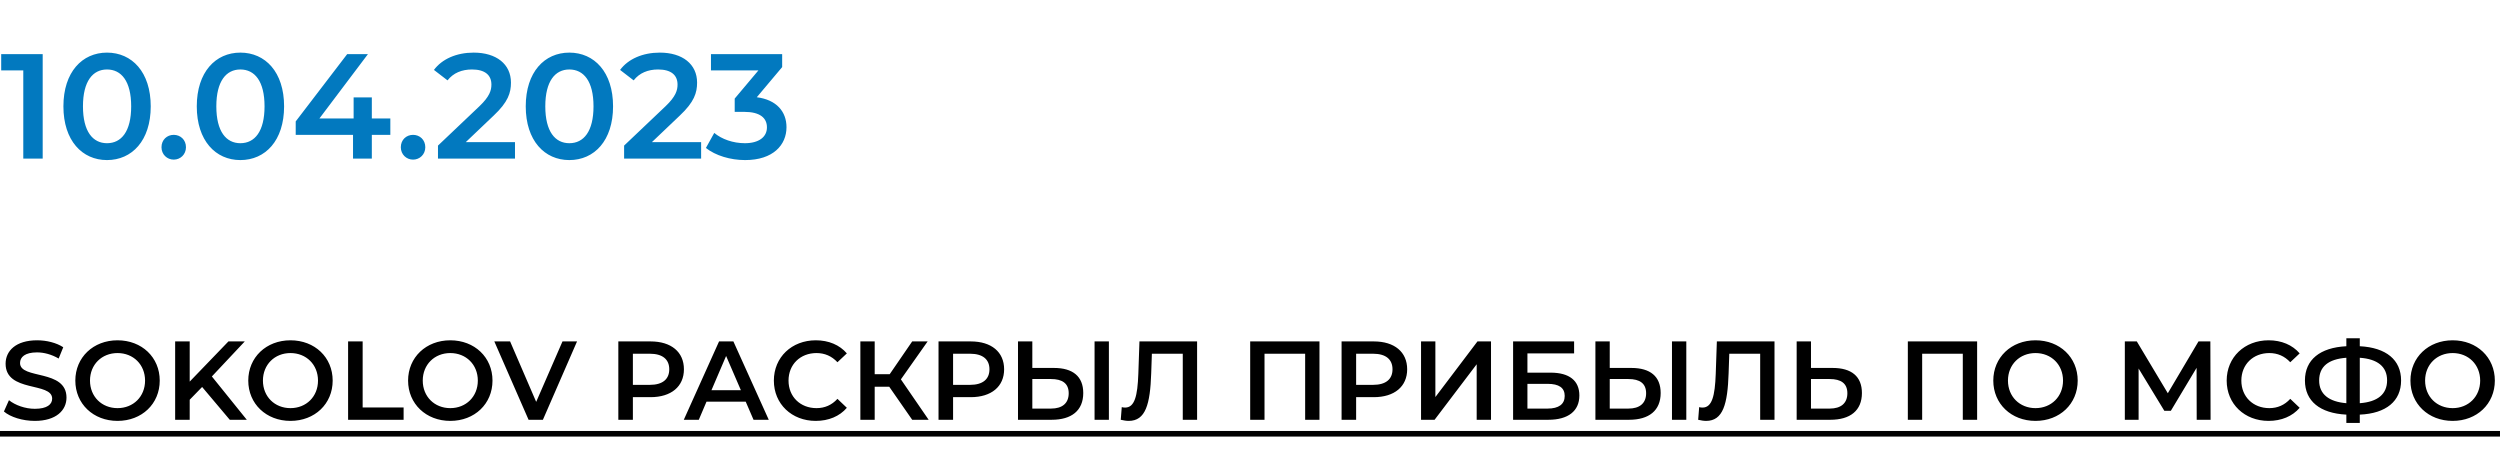
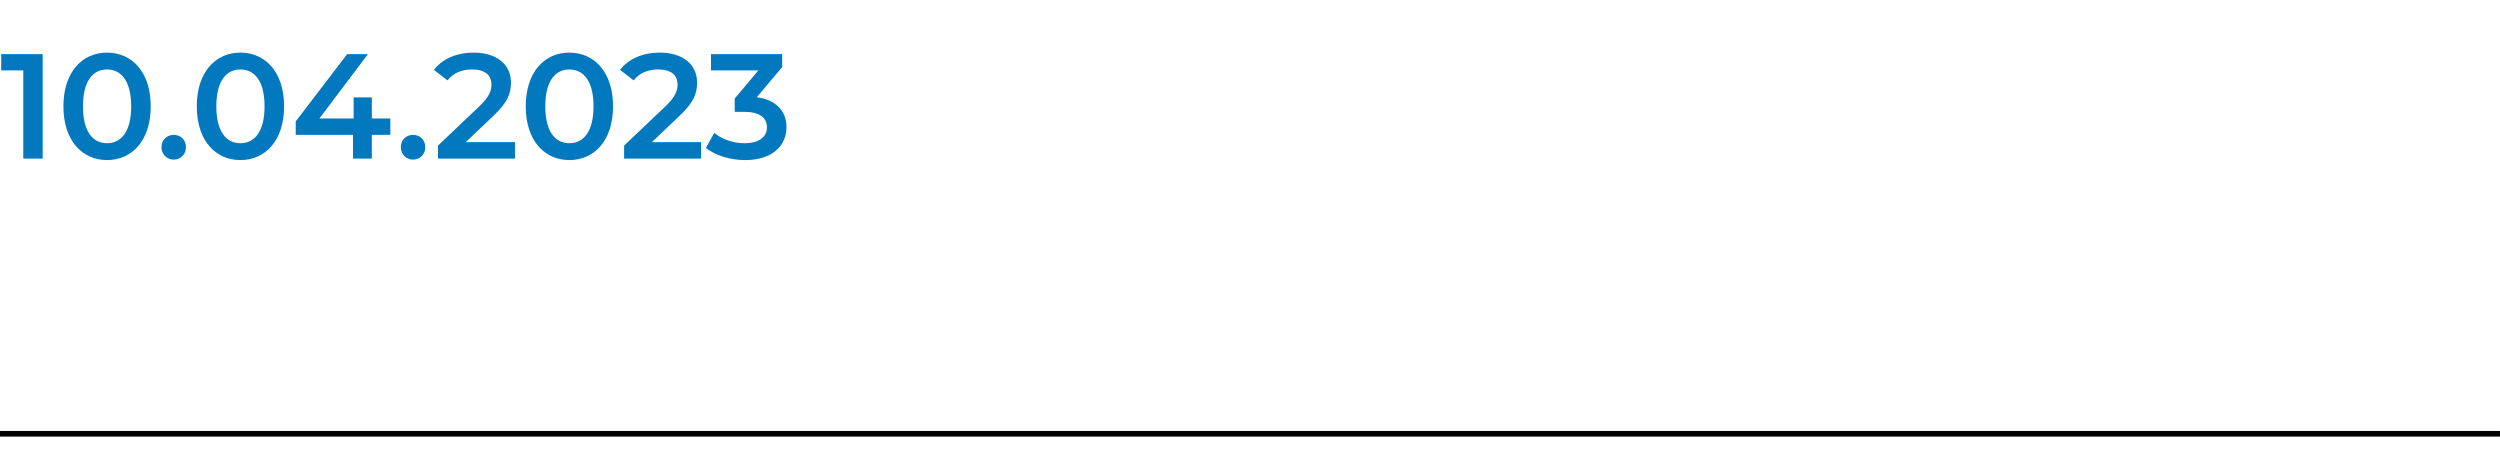
<svg xmlns="http://www.w3.org/2000/svg" width="268" height="49" viewBox="0 0 268 49" fill="none">
  <path d="M0.128 5.8H4.576V17H2.496V7.544H0.128L0.128 5.8ZM11.47 17.16C8.814 17.16 6.798 15.08 6.798 11.4C6.798 7.72 8.814 5.64 11.47 5.64C14.142 5.64 16.158 7.72 16.158 11.4C16.158 15.08 14.142 17.16 11.47 17.16ZM11.47 15.352C13.006 15.352 14.062 14.104 14.062 11.4C14.062 8.696 13.006 7.448 11.47 7.448C9.95 7.448 8.894 8.696 8.894 11.4C8.894 14.104 9.95 15.352 11.47 15.352ZM18.624 17.112C17.904 17.112 17.312 16.552 17.312 15.784C17.312 14.984 17.904 14.456 18.624 14.456C19.344 14.456 19.936 14.984 19.936 15.784C19.936 16.552 19.344 17.112 18.624 17.112ZM25.767 17.16C23.111 17.16 21.095 15.08 21.095 11.4C21.095 7.72 23.111 5.64 25.767 5.64C28.439 5.64 30.455 7.72 30.455 11.4C30.455 15.08 28.439 17.16 25.767 17.16ZM25.767 15.352C27.303 15.352 28.359 14.104 28.359 11.4C28.359 8.696 27.303 7.448 25.767 7.448C24.247 7.448 23.191 8.696 23.191 11.4C23.191 14.104 24.247 15.352 25.767 15.352ZM41.844 12.696V14.456H39.86V17H37.844V14.456H31.7V13.016L37.22 5.8H39.444L34.244 12.696H37.908V10.44H39.86V12.696H41.844ZM44.28 17.112C43.56 17.112 42.968 16.552 42.968 15.784C42.968 14.984 43.56 14.456 44.28 14.456C45 14.456 45.592 14.984 45.592 15.784C45.592 16.552 45 17.112 44.28 17.112ZM49.927 15.24H55.207V17H46.951V15.608L51.399 11.384C52.487 10.344 52.679 9.688 52.679 9.064C52.679 8.04 51.975 7.448 50.599 7.448C49.511 7.448 48.599 7.816 47.975 8.616L46.519 7.496C47.383 6.328 48.935 5.64 50.775 5.64C53.207 5.64 54.775 6.872 54.775 8.856C54.775 9.944 54.471 10.936 52.919 12.392L49.927 15.24ZM61.032 17.16C58.376 17.16 56.36 15.08 56.36 11.4C56.36 7.72 58.376 5.64 61.032 5.64C63.704 5.64 65.72 7.72 65.72 11.4C65.72 15.08 63.704 17.16 61.032 17.16ZM61.032 15.352C62.568 15.352 63.624 14.104 63.624 11.4C63.624 8.696 62.568 7.448 61.032 7.448C59.512 7.448 58.456 8.696 58.456 11.4C58.456 14.104 59.512 15.352 61.032 15.352ZM69.88 15.24H75.16V17H66.904V15.608L71.352 11.384C72.44 10.344 72.632 9.688 72.632 9.064C72.632 8.04 71.928 7.448 70.552 7.448C69.464 7.448 68.552 7.816 67.928 8.616L66.472 7.496C67.336 6.328 68.888 5.64 70.728 5.64C73.16 5.64 74.728 6.872 74.728 8.856C74.728 9.944 74.424 10.936 72.872 12.392L69.88 15.24ZM81.128 10.424C83.24 10.696 84.312 11.96 84.312 13.64C84.312 15.528 82.888 17.16 79.88 17.16C78.296 17.16 76.712 16.68 75.672 15.864L76.568 14.248C77.368 14.92 78.584 15.352 79.848 15.352C81.336 15.352 82.216 14.696 82.216 13.656C82.216 12.648 81.48 11.992 79.784 11.992H78.76V10.568L81.304 7.544H76.216V5.8H83.848V7.192L81.128 10.424Z" fill="#0279BF" />
-   <path d="M3.732 45.12C2.424 45.12 1.116 44.712 0.42 44.112L0.96 42.9C1.632 43.44 2.7 43.824 3.732 43.824C5.04 43.824 5.592 43.356 5.592 42.732C5.592 40.92 0.6 42.108 0.6 38.988C0.6 37.632 1.68 36.48 3.984 36.48C4.992 36.48 6.048 36.744 6.78 37.224L6.288 38.436C5.532 37.992 4.704 37.776 3.972 37.776C2.676 37.776 2.148 38.28 2.148 38.916C2.148 40.704 7.128 39.54 7.128 42.624C7.128 43.968 6.036 45.12 3.732 45.12ZM12.599 45.12C9.995 45.12 8.075 43.284 8.075 40.8C8.075 38.316 9.995 36.48 12.599 36.48C15.203 36.48 17.123 38.304 17.123 40.8C17.123 43.296 15.203 45.12 12.599 45.12ZM12.599 43.752C14.291 43.752 15.551 42.516 15.551 40.8C15.551 39.084 14.291 37.848 12.599 37.848C10.907 37.848 9.647 39.084 9.647 40.8C9.647 42.516 10.907 43.752 12.599 43.752ZM24.632 45L21.668 41.484L20.336 42.852V45H18.776V36.6H20.336V40.908L24.488 36.6H26.24L22.712 40.356L26.456 45H24.632ZM31.138 45.12C28.534 45.12 26.614 43.284 26.614 40.8C26.614 38.316 28.534 36.48 31.138 36.48C33.742 36.48 35.662 38.304 35.662 40.8C35.662 43.296 33.742 45.12 31.138 45.12ZM31.138 43.752C32.83 43.752 34.09 42.516 34.09 40.8C34.09 39.084 32.83 37.848 31.138 37.848C29.446 37.848 28.186 39.084 28.186 40.8C28.186 42.516 29.446 43.752 31.138 43.752ZM37.316 45V36.6H38.876V43.68H43.267V45H37.316ZM48.271 45.12C45.667 45.12 43.747 43.284 43.747 40.8C43.747 38.316 45.667 36.48 48.271 36.48C50.875 36.48 52.795 38.304 52.795 40.8C52.795 43.296 50.875 45.12 48.271 45.12ZM48.271 43.752C49.963 43.752 51.223 42.516 51.223 40.8C51.223 39.084 49.963 37.848 48.271 37.848C46.579 37.848 45.319 39.084 45.319 40.8C45.319 42.516 46.579 43.752 48.271 43.752ZM60.299 36.6H61.859L58.199 45H56.663L52.991 36.6H54.683L57.479 43.08L60.299 36.6ZM69.741 36.6C71.949 36.6 73.317 37.728 73.317 39.588C73.317 41.436 71.949 42.576 69.741 42.576H67.845V45H66.285V36.6H69.741ZM69.669 41.256C71.037 41.256 71.745 40.644 71.745 39.588C71.745 38.532 71.037 37.92 69.669 37.92H67.845V41.256H69.669ZM80.779 45L79.939 43.056H75.739L74.911 45H73.303L77.083 36.6H78.619L82.411 45H80.779ZM76.267 41.832H79.423L77.839 38.16L76.267 41.832ZM87.446 45.12C84.878 45.12 82.958 43.308 82.958 40.8C82.958 38.292 84.878 36.48 87.458 36.48C88.826 36.48 90.002 36.972 90.782 37.884L89.774 38.832C89.162 38.172 88.406 37.848 87.53 37.848C85.79 37.848 84.53 39.072 84.53 40.8C84.53 42.528 85.79 43.752 87.53 43.752C88.406 43.752 89.162 43.428 89.774 42.756L90.782 43.716C90.002 44.628 88.826 45.12 87.446 45.12ZM97.787 45L95.327 41.46H93.767V45H92.231V36.6H93.767V40.116H95.375L97.787 36.6H99.443L96.575 40.668L99.551 45H97.787ZM104.066 36.6C106.274 36.6 107.642 37.728 107.642 39.588C107.642 41.436 106.274 42.576 104.066 42.576H102.17V45H100.61V36.6H104.066ZM103.994 41.256C105.362 41.256 106.07 40.644 106.07 39.588C106.07 38.532 105.362 37.92 103.994 37.92H102.17V41.256H103.994ZM112.993 39.444C114.997 39.444 116.125 40.344 116.125 42.132C116.125 44.016 114.865 45 112.741 45H109.129V36.6H110.665V39.444H112.993ZM117.337 45V36.6H118.873V45H117.337ZM112.669 43.8C113.869 43.8 114.565 43.236 114.565 42.156C114.565 41.1 113.881 40.632 112.669 40.632H110.665V43.8H112.669ZM122.149 36.6H128.329V45H126.793V37.92H123.481L123.409 40.02C123.301 43.332 122.809 45.12 120.997 45.12C120.733 45.12 120.469 45.072 120.145 45L120.253 43.644C120.373 43.68 120.481 43.692 120.613 43.692C121.633 43.692 121.945 42.444 122.029 40.08L122.149 36.6ZM134.02 36.6H141.448V45H139.912V37.92H135.556V45H134.02V36.6ZM147.273 36.6C149.481 36.6 150.849 37.728 150.849 39.588C150.849 41.436 149.481 42.576 147.273 42.576H145.377V45H143.817V36.6H147.273ZM147.201 41.256C148.569 41.256 149.277 40.644 149.277 39.588C149.277 38.532 148.569 37.92 147.201 37.92H145.377V41.256H147.201ZM152.336 45V36.6H153.872V42.564L158.384 36.6H159.836V45H158.3V39.048L153.788 45H152.336ZM162.204 45V36.6H168.744V37.884H163.74V39.948H166.224C168.24 39.948 169.308 40.812 169.308 42.396C169.308 44.064 168.108 45 165.984 45H162.204ZM163.74 43.8H165.9C167.1 43.8 167.736 43.332 167.736 42.444C167.736 41.568 167.124 41.148 165.9 41.148H163.74V43.8ZM174.892 39.444C176.896 39.444 178.024 40.344 178.024 42.132C178.024 44.016 176.764 45 174.64 45H171.028V36.6H172.564V39.444H174.892ZM179.236 45V36.6H180.772V45H179.236ZM174.568 43.8C175.768 43.8 176.464 43.236 176.464 42.156C176.464 41.1 175.78 40.632 174.568 40.632H172.564V43.8H174.568ZM184.047 36.6H190.227V45H188.691V37.92H185.379L185.307 40.02C185.199 43.332 184.707 45.12 182.895 45.12C182.631 45.12 182.367 45.072 182.043 45L182.151 43.644C182.271 43.68 182.379 43.692 182.511 43.692C183.531 43.692 183.843 42.444 183.927 40.08L184.047 36.6ZM196.466 39.444C198.47 39.444 199.598 40.344 199.598 42.132C199.598 44.016 198.338 45 196.214 45H192.602V36.6H194.138V39.444H196.466ZM196.142 43.8C197.342 43.8 198.038 43.236 198.038 42.156C198.038 41.1 197.354 40.632 196.142 40.632H194.138V43.8H196.142ZM204.52 36.6H211.948V45H210.412V37.92H206.056V45H204.52V36.6ZM218.205 45.12C215.601 45.12 213.681 43.284 213.681 40.8C213.681 38.316 215.601 36.48 218.205 36.48C220.809 36.48 222.729 38.304 222.729 40.8C222.729 43.296 220.809 45.12 218.205 45.12ZM218.205 43.752C219.897 43.752 221.157 42.516 221.157 40.8C221.157 39.084 219.897 37.848 218.205 37.848C216.513 37.848 215.253 39.084 215.253 40.8C215.253 42.516 216.513 43.752 218.205 43.752ZM236.974 45H235.486L235.474 39.432L232.714 44.04H232.018L229.258 39.504V45H227.782V36.6H229.066L232.39 42.156L235.678 36.6H236.95L236.974 45ZM243.188 45.12C240.62 45.12 238.7 43.308 238.7 40.8C238.7 38.292 240.62 36.48 243.2 36.48C244.568 36.48 245.744 36.972 246.524 37.884L245.516 38.832C244.904 38.172 244.148 37.848 243.272 37.848C241.532 37.848 240.272 39.072 240.272 40.8C240.272 42.528 241.532 43.752 243.272 43.752C244.148 43.752 244.904 43.428 245.516 42.756L246.524 43.716C245.744 44.628 244.568 45.12 243.188 45.12ZM257.397 40.788C257.397 42.996 255.801 44.328 252.969 44.448V45.336H251.529V44.448C248.697 44.304 247.089 42.996 247.089 40.788C247.089 38.568 248.697 37.26 251.529 37.116V36.264H252.969V37.116C255.801 37.26 257.397 38.58 257.397 40.788ZM252.969 43.224C254.889 43.08 255.897 42.252 255.897 40.776C255.897 39.3 254.865 38.484 252.969 38.352V43.224ZM248.613 40.788C248.613 42.264 249.669 43.068 251.529 43.224V38.352C249.597 38.496 248.613 39.3 248.613 40.788ZM262.923 45.12C260.319 45.12 258.399 43.284 258.399 40.8C258.399 38.316 260.319 36.48 262.923 36.48C265.527 36.48 267.447 38.304 267.447 40.8C267.447 43.296 265.527 45.12 262.923 45.12ZM262.923 43.752C264.615 43.752 265.875 42.516 265.875 40.8C265.875 39.084 264.615 37.848 262.923 37.848C261.231 37.848 259.971 39.084 259.971 40.8C259.971 42.516 261.231 43.752 262.923 43.752Z" fill="black" />
  <path d="M0 46.2H267.999V46.8H0L0 46.2Z" fill="black" />
</svg>